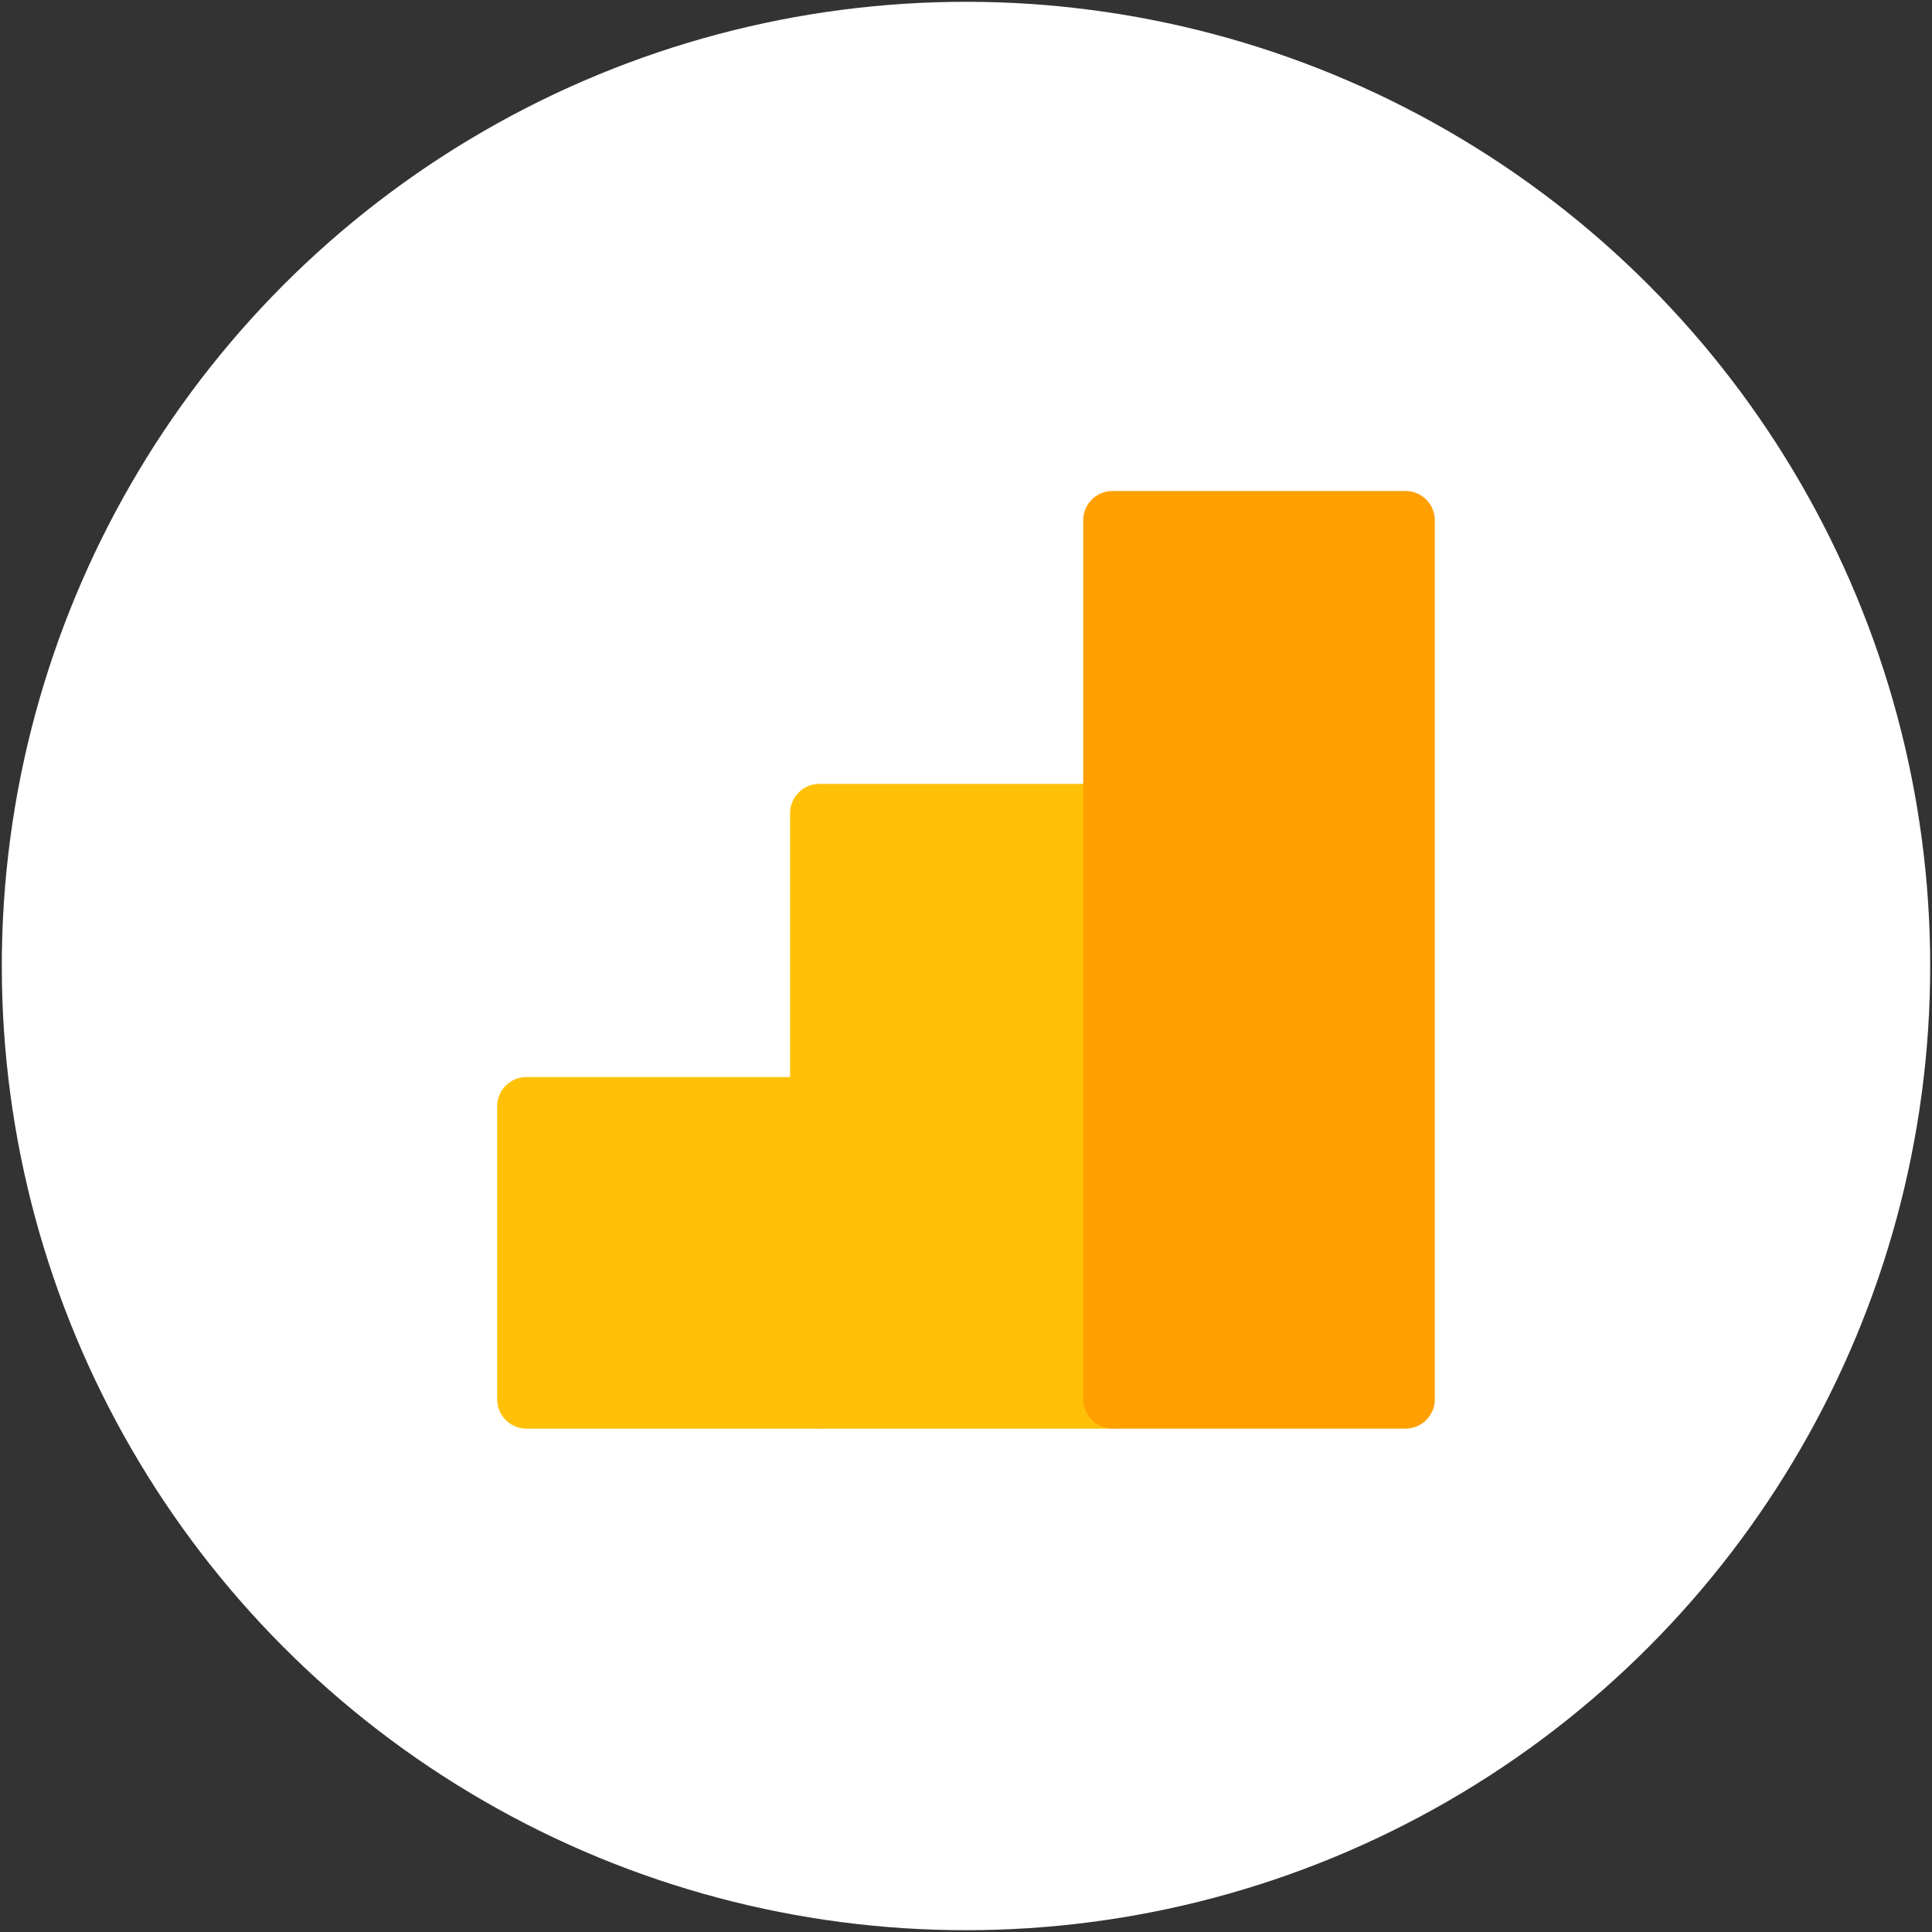
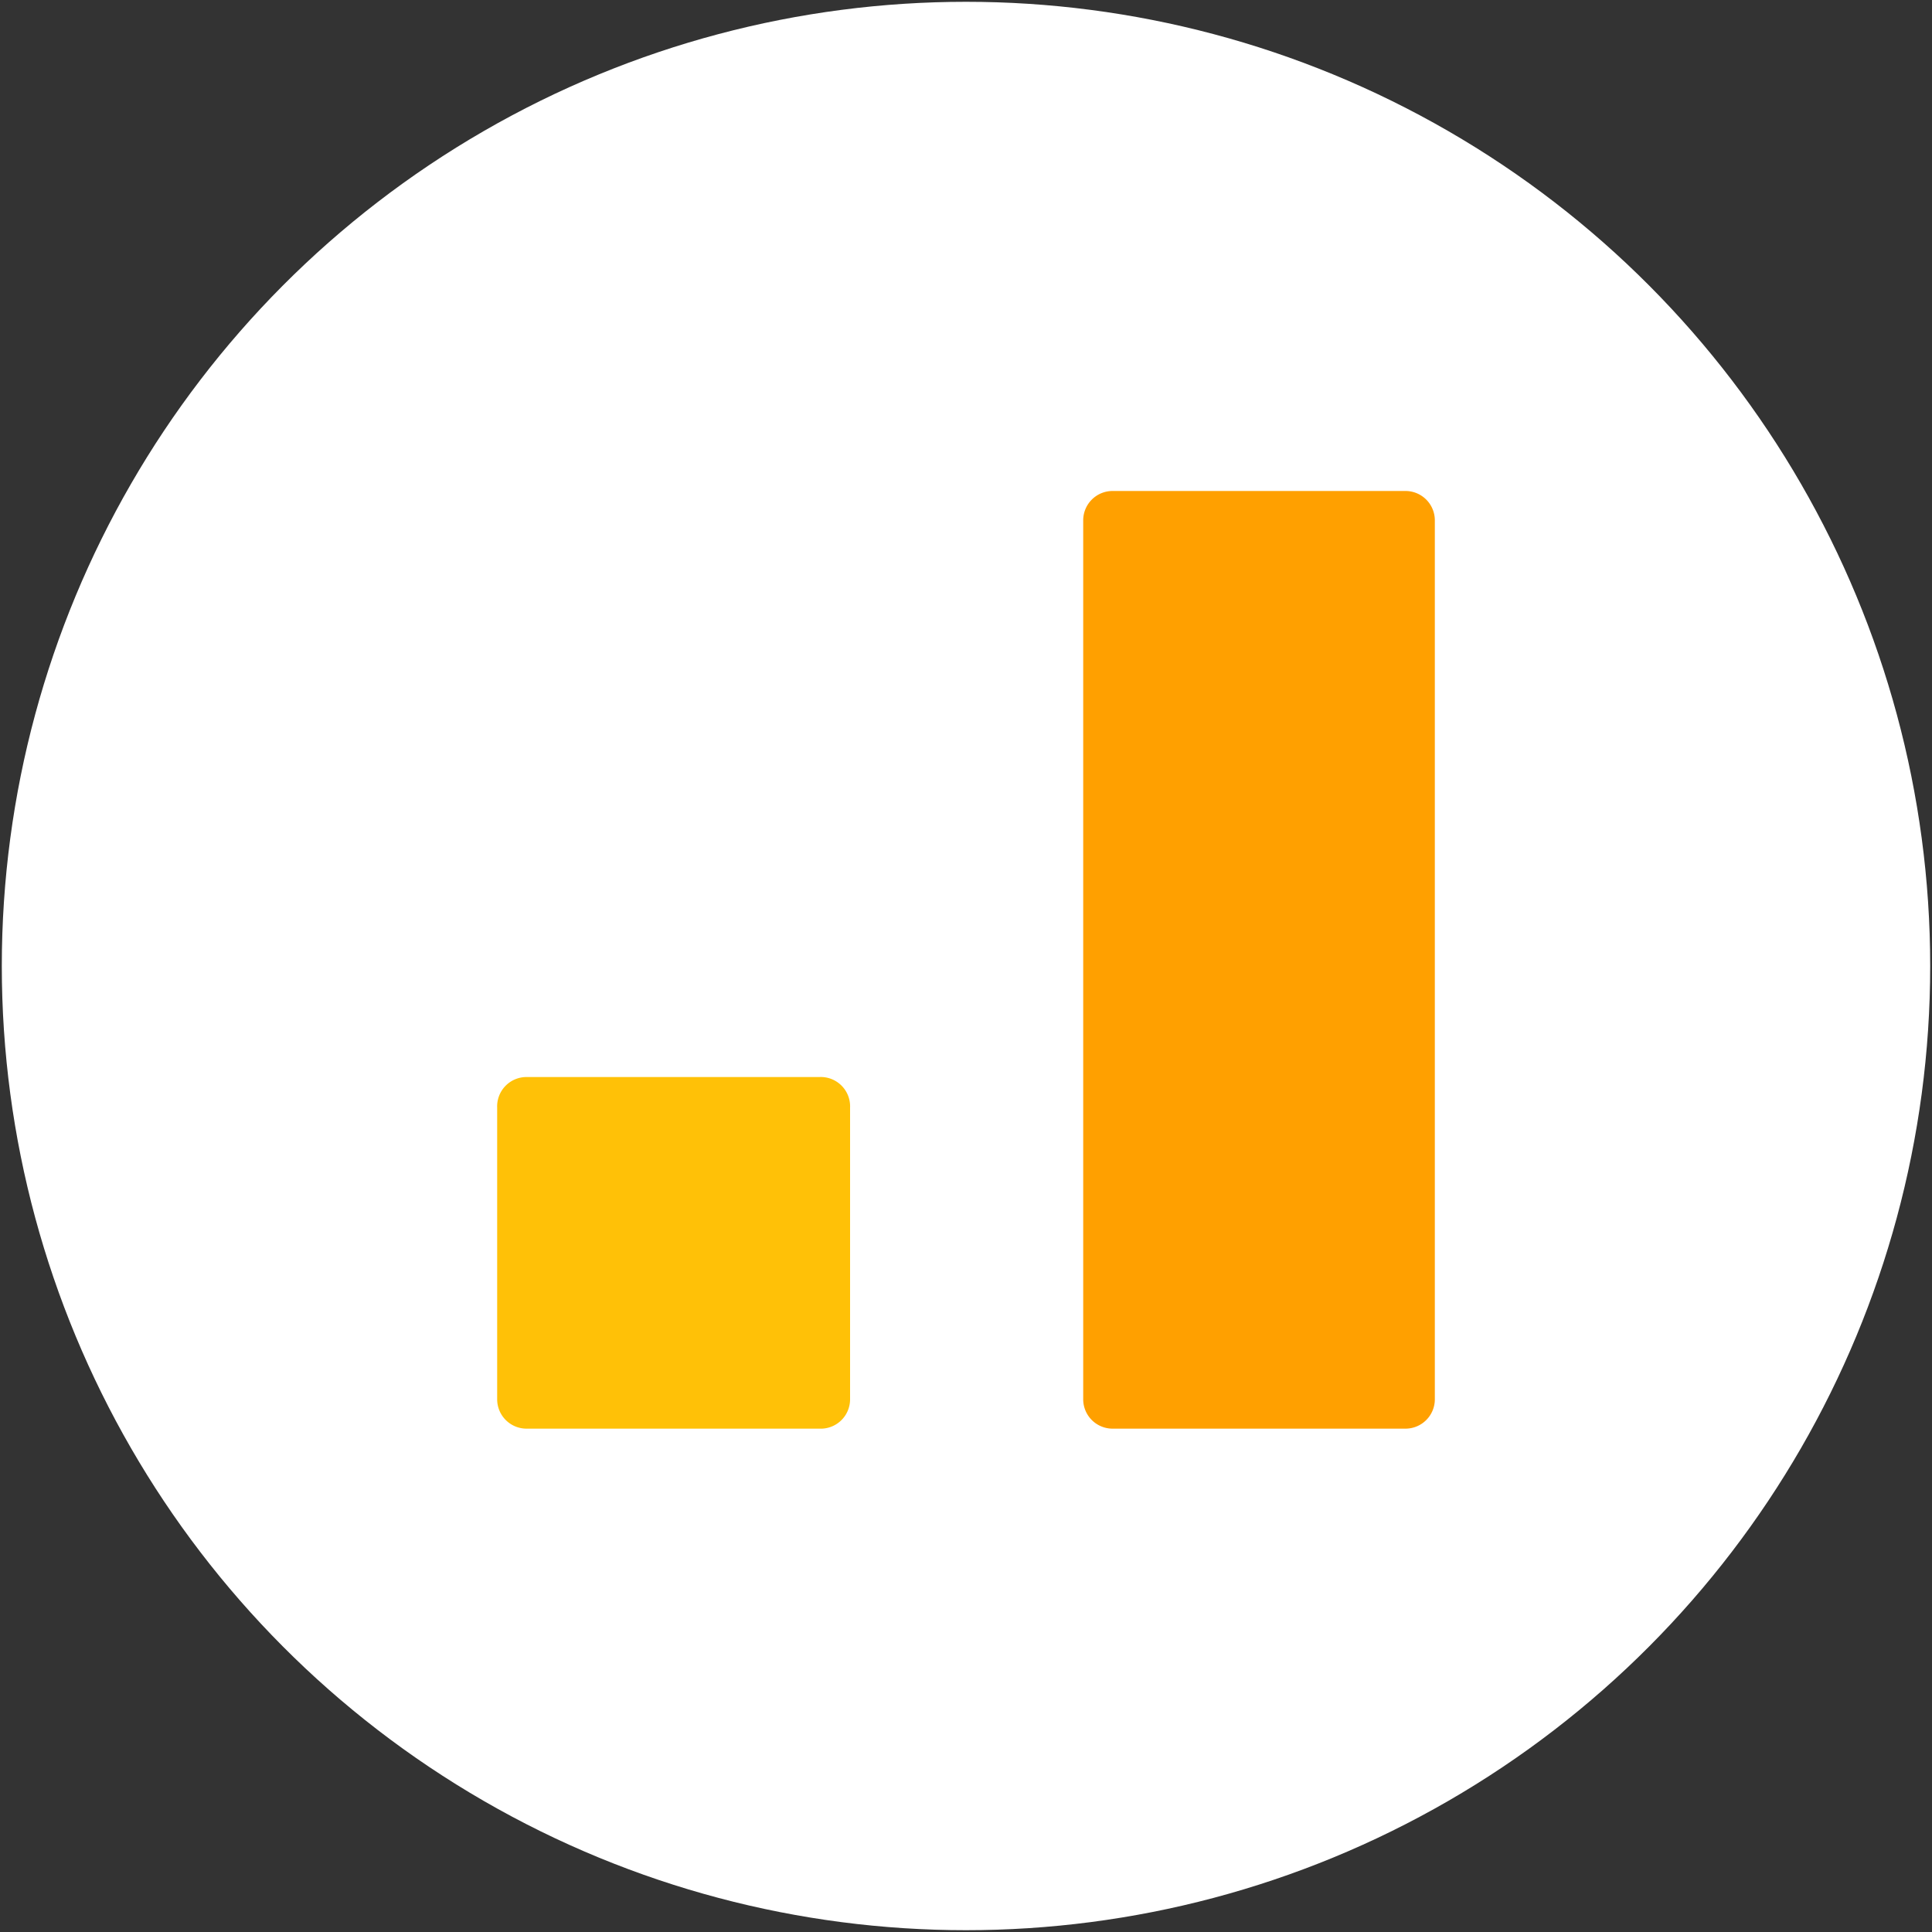
<svg xmlns="http://www.w3.org/2000/svg" id="Layer_1" data-name="Layer 1" viewBox="0 0 75 75">
  <rect x="0" y="0" width="75" height="75" fill="#333333" stroke="none" />
  <defs>
    <style>.cls-1{fill:#fff;}.cls-2{fill:#ffc107;}.cls-3{fill:#ffa000;}</style>
  </defs>
  <circle class="cls-1" cx="37.5" cy="37.5" r="37.43" />
-   <path class="cls-2" d="M43.19 30.43H31.81a1.14 1.14.0 00-1.14 1.14V54.32a1.14 1.14.0 001.14 1.14H43.19a1.14 1.14.0 001.14-1.14V31.57a1.14 1.14.0 00-1.14-1.14z" />
  <path class="cls-2" d="M31.81 41.81H20.44A1.14 1.14.0 0019.3 43V54.32a1.14 1.14.0 001.14 1.14H31.81A1.14 1.14.0 0033 54.32V43a1.14 1.14.0 00-1.19-1.19z" />
  <path class="cls-3" d="M54.56 19.06H43.19a1.14 1.14.0 00-1.14 1.13V54.32a1.14 1.14.0 001.14 1.14H54.56a1.14 1.14.0 001.14-1.14V20.19a1.14 1.14.0 00-1.14-1.13z" />
</svg>